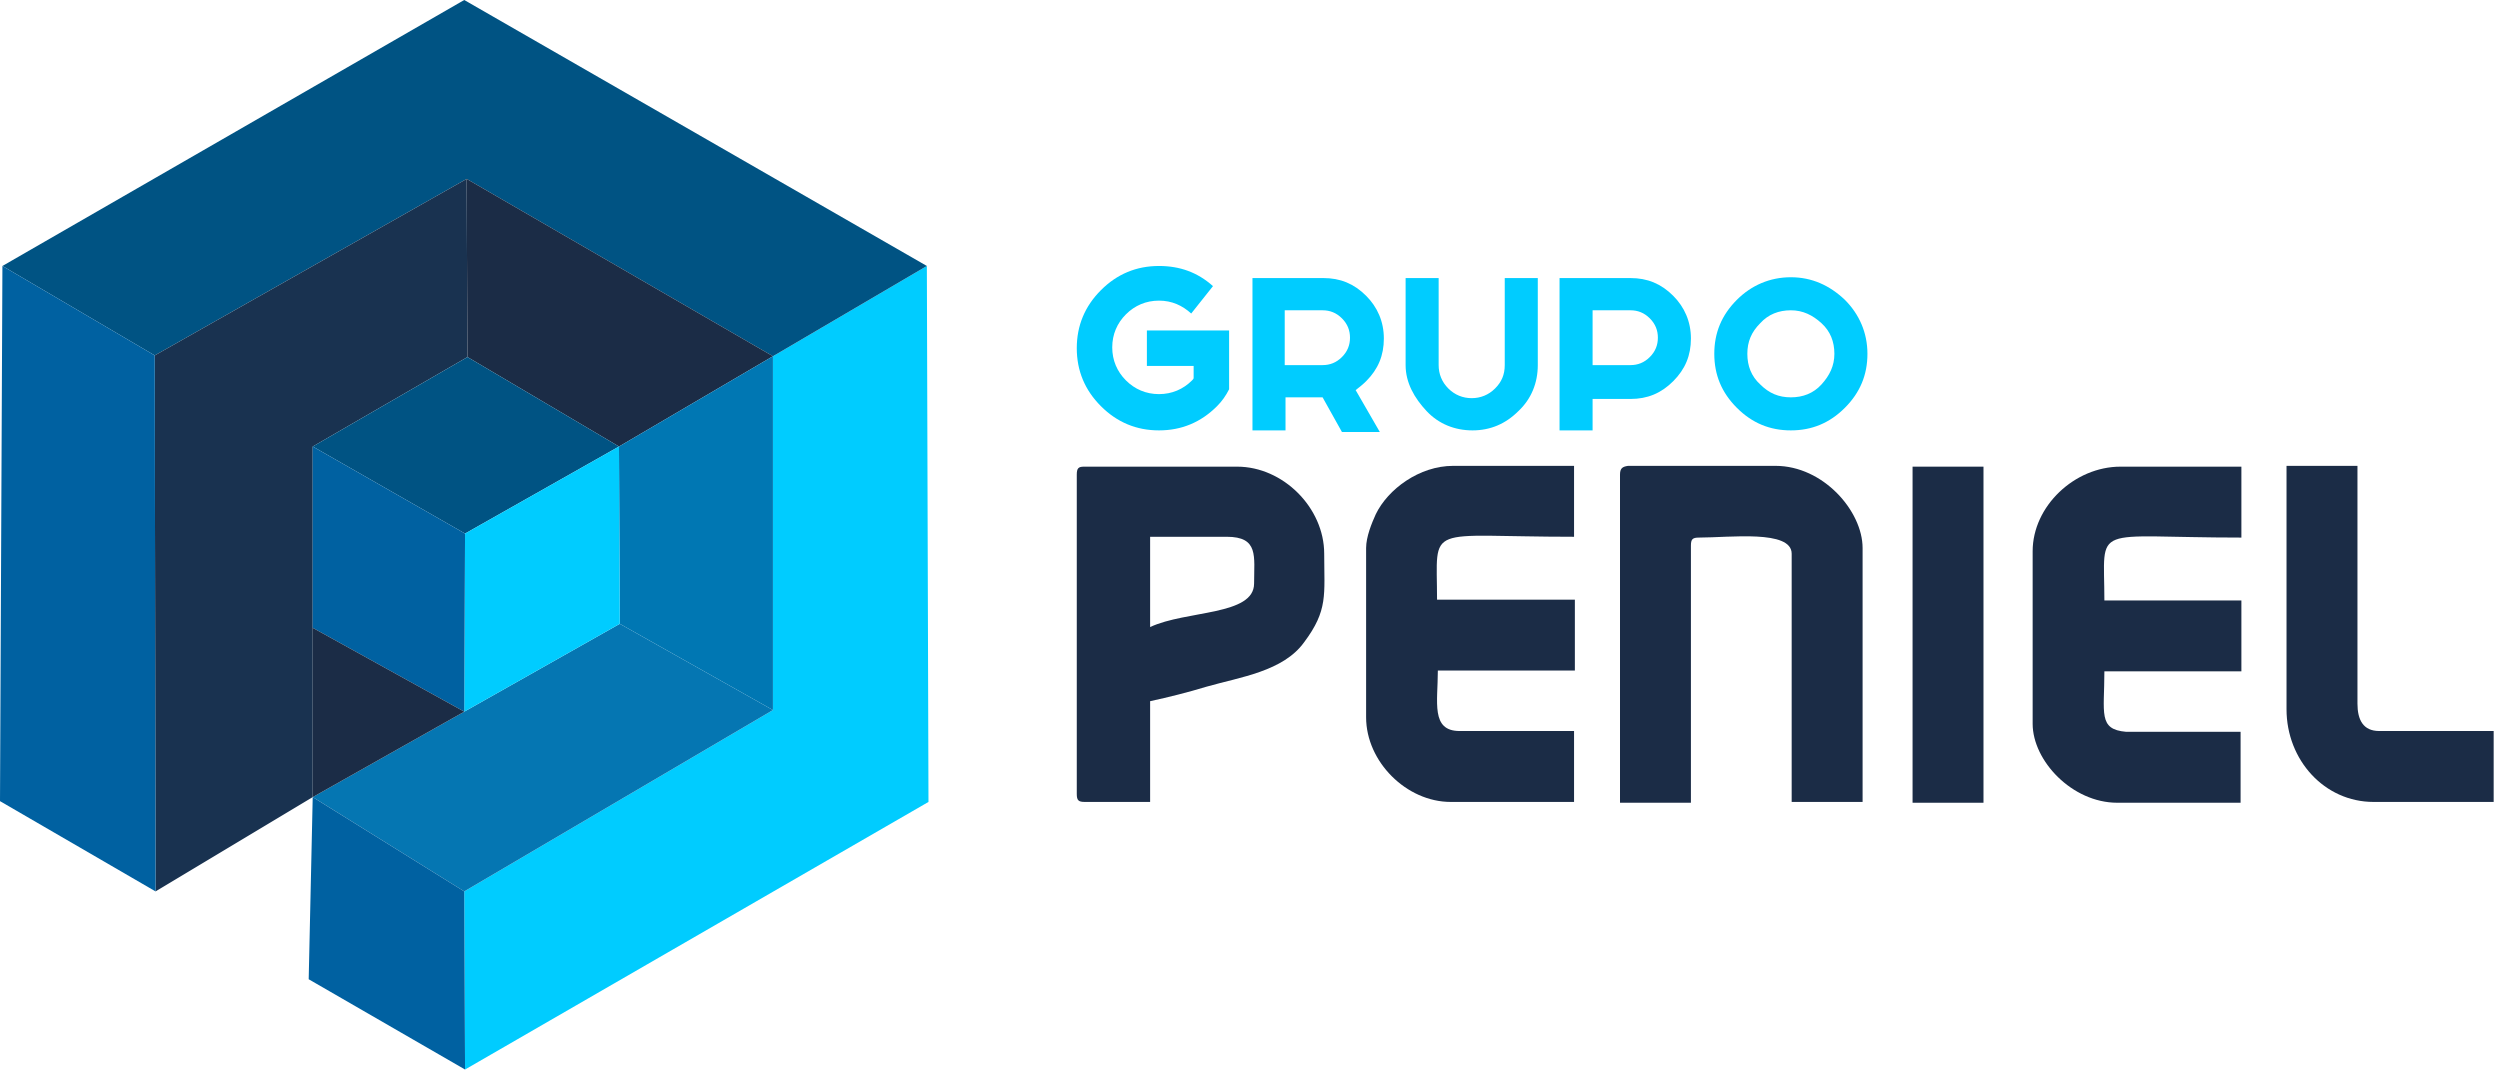
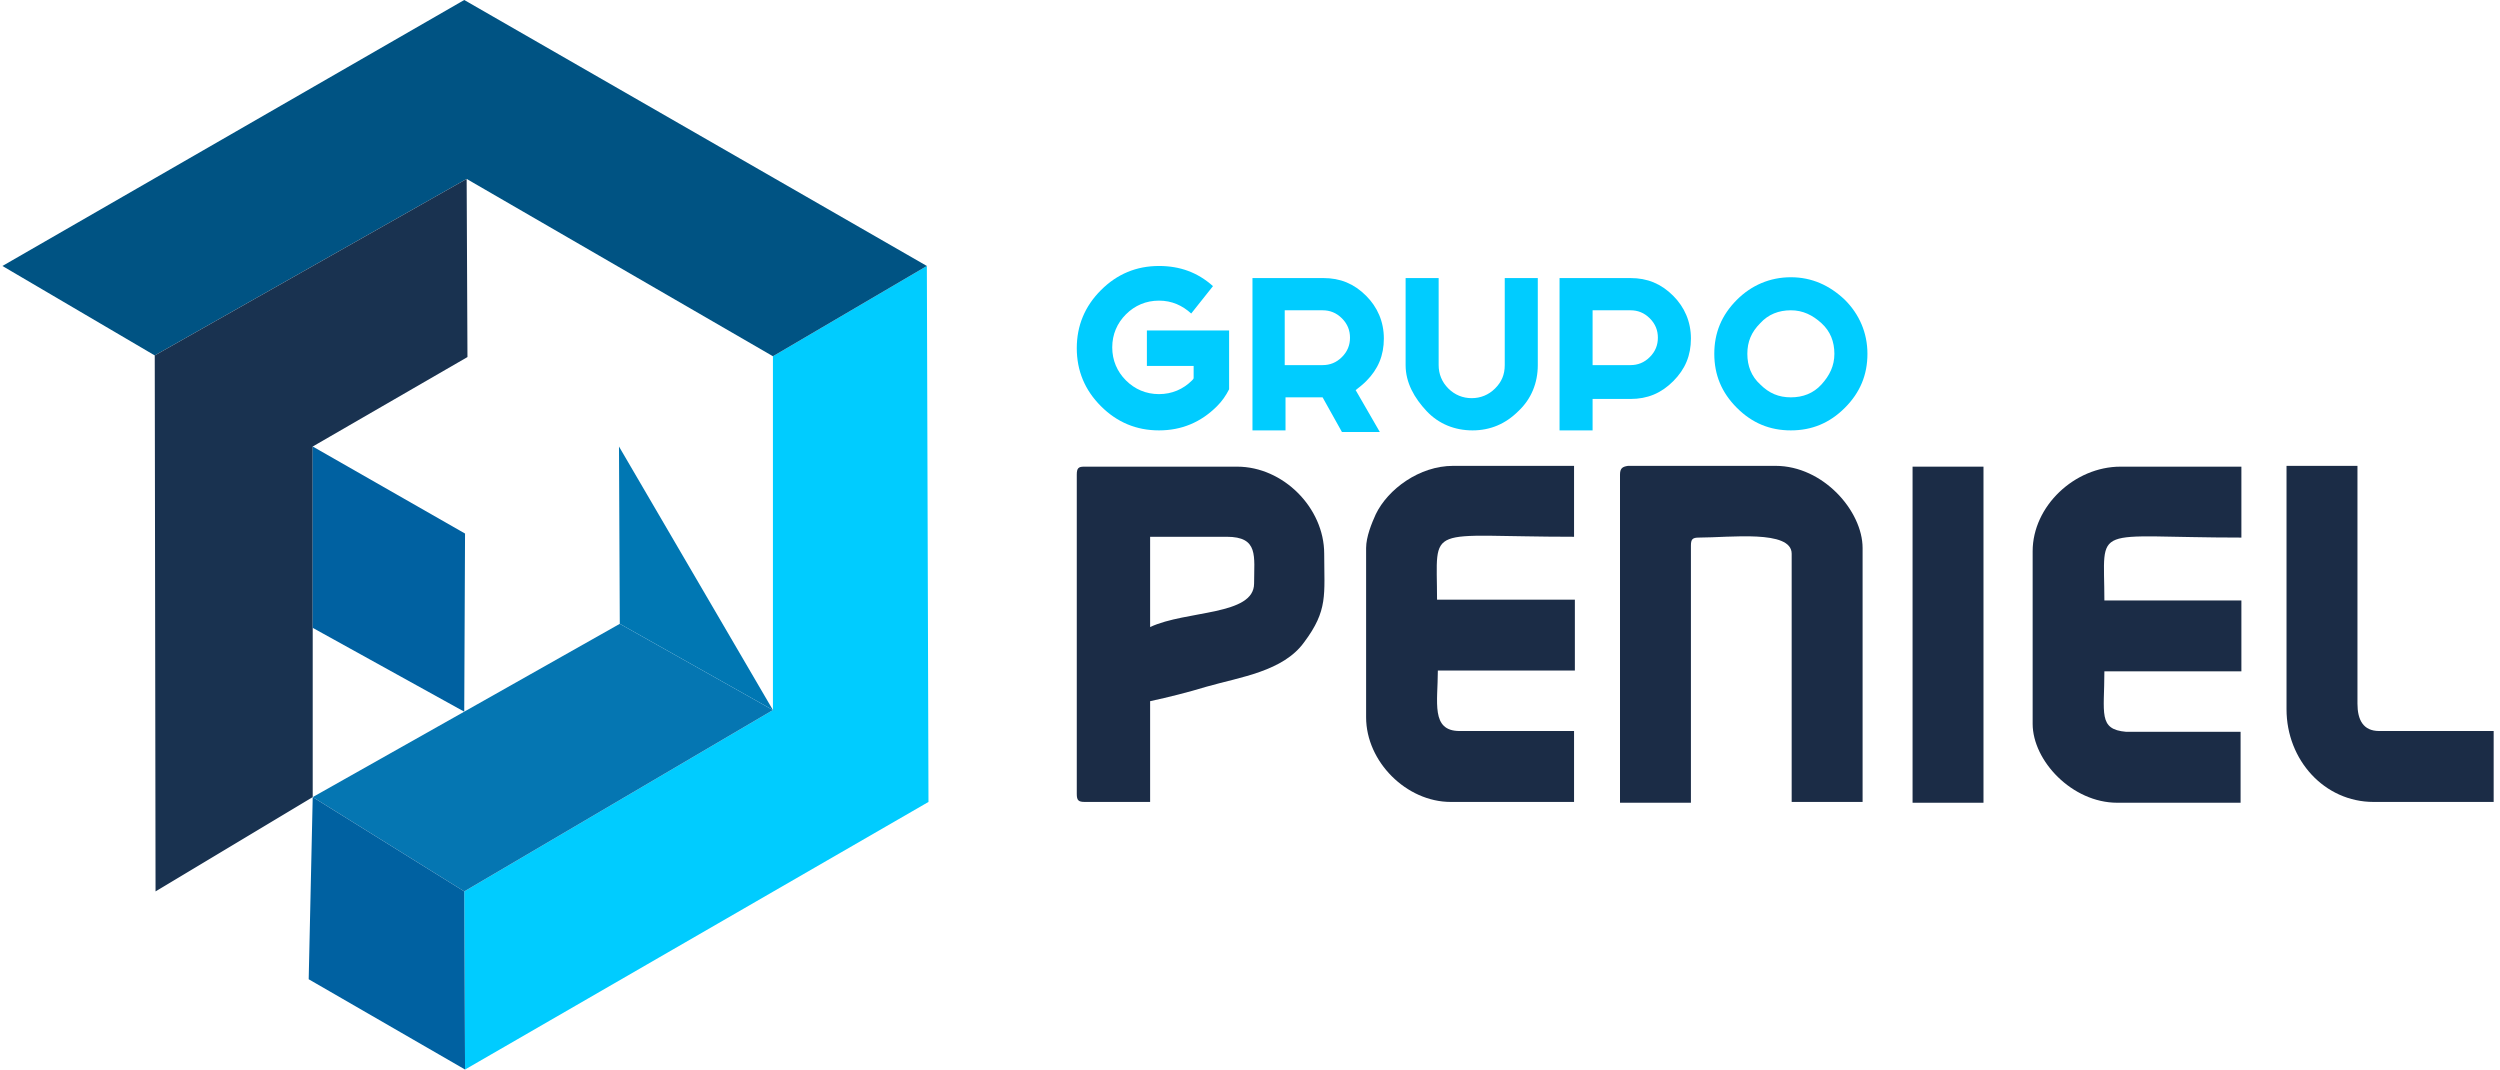
<svg xmlns="http://www.w3.org/2000/svg" width="187" height="80" viewBox="0 0 187 80" fill="none">
  <path fill-rule="evenodd" clip-rule="evenodd" d="M57.815 26.647V53.112L34.725 66.677L34.785 80L69.45 59.985L69.329 19.895L57.815 26.647Z" fill="#00CCFF" />
  <path fill-rule="evenodd" clip-rule="evenodd" d="M0.181 19.895L11.575 26.586L34.906 13.384L57.815 26.647L69.329 19.895L34.725 0L0.181 19.895Z" fill="#005383" />
  <path fill-rule="evenodd" clip-rule="evenodd" d="M11.575 26.586L11.635 66.677L23.391 59.623V46.963V33.399L34.966 26.707L34.906 13.383L11.575 26.586Z" fill="#193250" />
-   <path fill-rule="evenodd" clip-rule="evenodd" d="M11.635 66.677L11.575 26.586L0.181 19.895L0 59.925L11.635 66.677Z" fill="#0061A1" />
  <path fill-rule="evenodd" clip-rule="evenodd" d="M34.725 53.233L23.391 59.623L34.725 66.677L57.815 53.112L46.36 46.662L34.725 53.233Z" fill="#0576B2" />
-   <path fill-rule="evenodd" clip-rule="evenodd" d="M34.966 26.707L46.3 33.399L57.815 26.646L34.906 13.383L34.966 26.707Z" fill="#1B2C46" />
-   <path fill-rule="evenodd" clip-rule="evenodd" d="M46.3 33.399L46.36 46.662L57.815 53.112V26.646L46.3 33.399Z" fill="#0077B3" />
-   <path fill-rule="evenodd" clip-rule="evenodd" d="M23.451 46.662L23.391 33.399L34.785 39.91L46.3 33.399L34.966 26.707L23.391 33.399L23.451 46.662Z" fill="#005383" />
+   <path fill-rule="evenodd" clip-rule="evenodd" d="M46.3 33.399L46.36 46.662L57.815 53.112L46.3 33.399Z" fill="#0077B3" />
  <path fill-rule="evenodd" clip-rule="evenodd" d="M34.785 80L34.725 66.677L23.391 59.623L23.09 73.248L34.785 80Z" fill="#0061A1" />
-   <path fill-rule="evenodd" clip-rule="evenodd" d="M34.785 39.91L34.725 53.233L46.36 46.662L46.3 33.399L34.785 39.91Z" fill="#00CCFF" />
  <path fill-rule="evenodd" clip-rule="evenodd" d="M23.391 46.963L34.725 53.233L34.785 39.91L23.391 33.399V46.963Z" fill="#0061A1" />
-   <path fill-rule="evenodd" clip-rule="evenodd" d="M23.391 59.623L34.725 53.233L23.391 46.963V59.623Z" fill="#1B2C46" />
  <path d="M89.284 27.37H85.787V24.717H91.937V29.118C91.696 29.601 91.394 30.023 91.032 30.384C89.827 31.59 88.38 32.193 86.692 32.193C85.004 32.193 83.557 31.59 82.351 30.384C81.145 29.179 80.543 27.732 80.543 26.044C80.543 24.356 81.145 22.909 82.351 21.703C83.557 20.497 85.004 19.895 86.692 19.895C88.259 19.895 89.586 20.377 90.731 21.402L89.103 23.451C88.44 22.849 87.656 22.487 86.692 22.487C85.727 22.487 84.883 22.849 84.22 23.512C83.557 24.175 83.195 25.019 83.195 25.983C83.195 26.948 83.557 27.792 84.22 28.455C84.883 29.118 85.727 29.48 86.692 29.48C87.656 29.48 88.5 29.118 89.164 28.455C89.224 28.395 89.284 28.335 89.284 28.274V27.37Z" fill="#00CCFF" />
  <path d="M98.93 29.721H96.157V32.193H93.685V20.799H98.99C100.256 20.799 101.281 21.221 102.186 22.125C103.03 22.969 103.512 24.054 103.512 25.32C103.512 26.586 103.09 27.611 102.186 28.515C101.944 28.757 101.643 28.998 101.402 29.179L103.21 32.313H100.377L98.93 29.721ZM96.097 23.21V27.31H98.93C99.473 27.31 99.955 27.129 100.377 26.707C100.799 26.285 100.98 25.803 100.98 25.26C100.98 24.717 100.799 24.235 100.377 23.813C99.955 23.391 99.473 23.21 98.93 23.21H96.097Z" fill="#00CCFF" />
  <path d="M105.14 27.31V20.799H107.611V27.31C107.611 27.973 107.852 28.576 108.335 29.058C108.817 29.54 109.42 29.782 110.083 29.782C110.746 29.782 111.349 29.54 111.831 29.058C112.314 28.576 112.555 28.033 112.555 27.31V20.799H115.027V27.31C115.027 28.636 114.544 29.842 113.58 30.746C112.615 31.711 111.47 32.193 110.143 32.193C108.817 32.193 107.611 31.711 106.707 30.746C105.803 29.782 105.14 28.636 105.14 27.31Z" fill="#00CCFF" />
  <path d="M119.126 29.721V32.193H116.654V20.799H121.959C123.225 20.799 124.25 21.221 125.155 22.125C125.999 22.969 126.481 24.054 126.481 25.32C126.481 26.586 126.059 27.611 125.155 28.515C124.25 29.42 123.225 29.842 121.959 29.842H119.126V29.721ZM119.126 23.21V27.31H121.959C122.502 27.31 122.984 27.129 123.406 26.707C123.828 26.285 124.009 25.803 124.009 25.26C124.009 24.717 123.828 24.235 123.406 23.813C122.984 23.391 122.502 23.21 121.959 23.21H119.126Z" fill="#00CCFF" />
  <path d="M137.996 22.427C139.081 23.512 139.684 24.898 139.684 26.466C139.684 28.033 139.141 29.36 137.996 30.505C136.85 31.65 135.524 32.193 133.956 32.193C132.389 32.193 131.063 31.65 129.917 30.505C128.772 29.36 128.229 28.033 128.229 26.466C128.229 24.898 128.772 23.572 129.917 22.427C131.002 21.341 132.389 20.738 133.956 20.738C135.524 20.738 136.85 21.341 137.996 22.427ZM133.956 23.21C133.052 23.21 132.268 23.512 131.666 24.175C131.002 24.838 130.701 25.561 130.701 26.466C130.701 27.37 131.002 28.154 131.666 28.757C132.329 29.42 133.052 29.721 133.956 29.721C134.861 29.721 135.644 29.42 136.247 28.757C136.85 28.093 137.212 27.37 137.212 26.466C137.212 25.561 136.91 24.778 136.247 24.175C135.584 23.572 134.861 23.21 133.956 23.21Z" fill="#00CCFF" />
  <path fill-rule="evenodd" clip-rule="evenodd" d="M121.176 35.509V60.045H126.481V40.814C126.481 40.331 126.601 40.211 127.084 40.211C129.375 40.211 134.017 39.608 134.017 41.417V59.985H139.322V40.995C139.322 38.221 136.368 34.846 132.811 34.846H121.779C121.357 34.906 121.176 35.026 121.176 35.509Z" fill="#1B2C46" />
  <path fill-rule="evenodd" clip-rule="evenodd" d="M80.543 35.509V59.382C80.543 59.864 80.663 59.985 81.145 59.985H86.029V52.449C87.415 52.148 88.862 51.786 90.249 51.364C92.781 50.641 95.976 50.218 97.543 48.048C99.352 45.637 99.05 44.491 99.05 41.417C99.05 37.98 95.976 34.906 92.54 34.906H81.085C80.663 34.906 80.543 35.026 80.543 35.509ZM86.029 46.903V40.151H91.756C94.167 40.151 93.806 41.597 93.806 43.647C93.806 46.059 88.742 45.637 86.029 46.903Z" fill="#1B2C46" />
  <path fill-rule="evenodd" clip-rule="evenodd" d="M152.042 41.236V54.137C152.042 56.91 154.996 60.045 158.372 60.045H167.596V54.74H159.036C156.926 54.559 157.408 53.353 157.408 50.218H167.656V44.913H157.408C157.408 39.066 156.262 40.211 167.656 40.211V34.906H158.614C155.177 34.906 152.042 37.86 152.042 41.236Z" fill="#1B2C46" />
  <path fill-rule="evenodd" clip-rule="evenodd" d="M102.185 40.995V53.655C102.185 56.971 105.2 59.985 108.515 59.985H117.739V54.68H109.179C107.008 54.68 107.551 52.509 107.551 50.158H117.8V44.853H107.491C107.491 39.066 106.466 40.151 117.739 40.151V34.846H108.696C106.164 34.846 103.813 36.594 102.909 38.463C102.607 39.126 102.185 40.151 102.185 40.995Z" fill="#1B2C46" />
  <path fill-rule="evenodd" clip-rule="evenodd" d="M171.032 53.052C171.032 56.85 173.866 59.985 177.543 59.985H186.526V54.68H177.965C176.76 54.68 176.338 53.836 176.338 52.63V34.846H171.032V53.052Z" fill="#1B2C46" />
  <path d="M148.365 34.906H143.06V60.045H148.365V34.906Z" fill="#1B2C46" />
</svg>